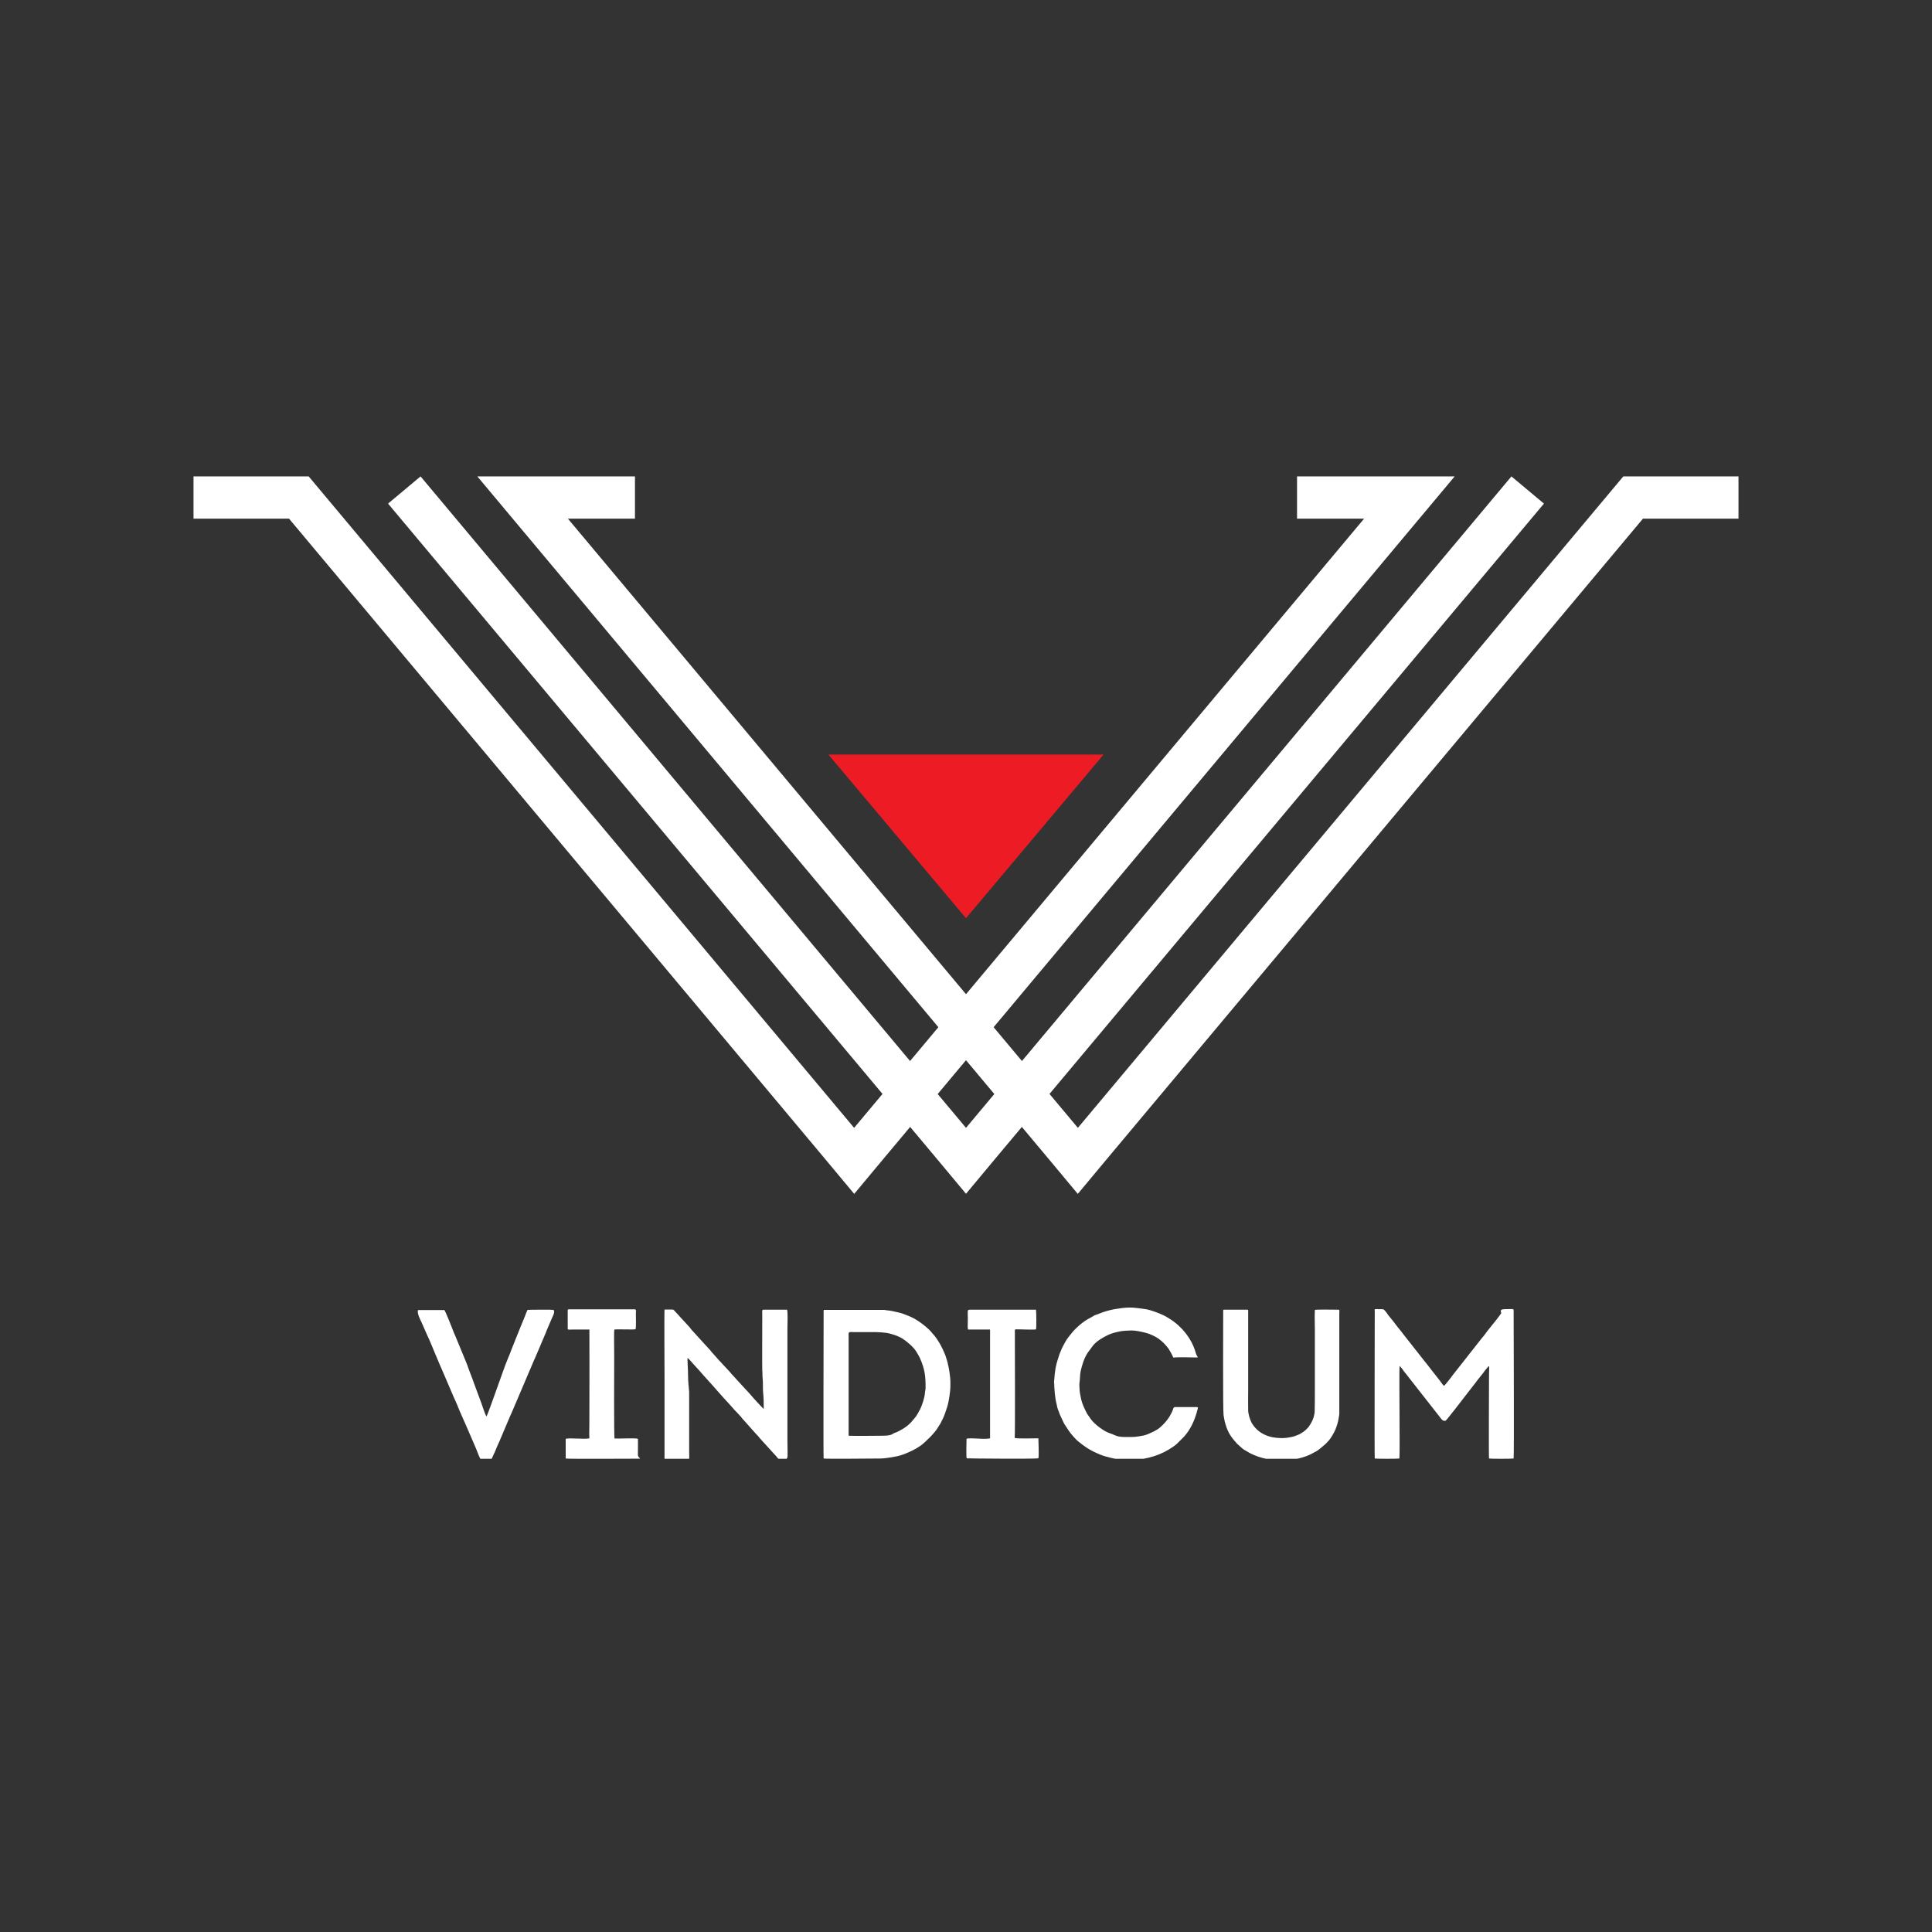
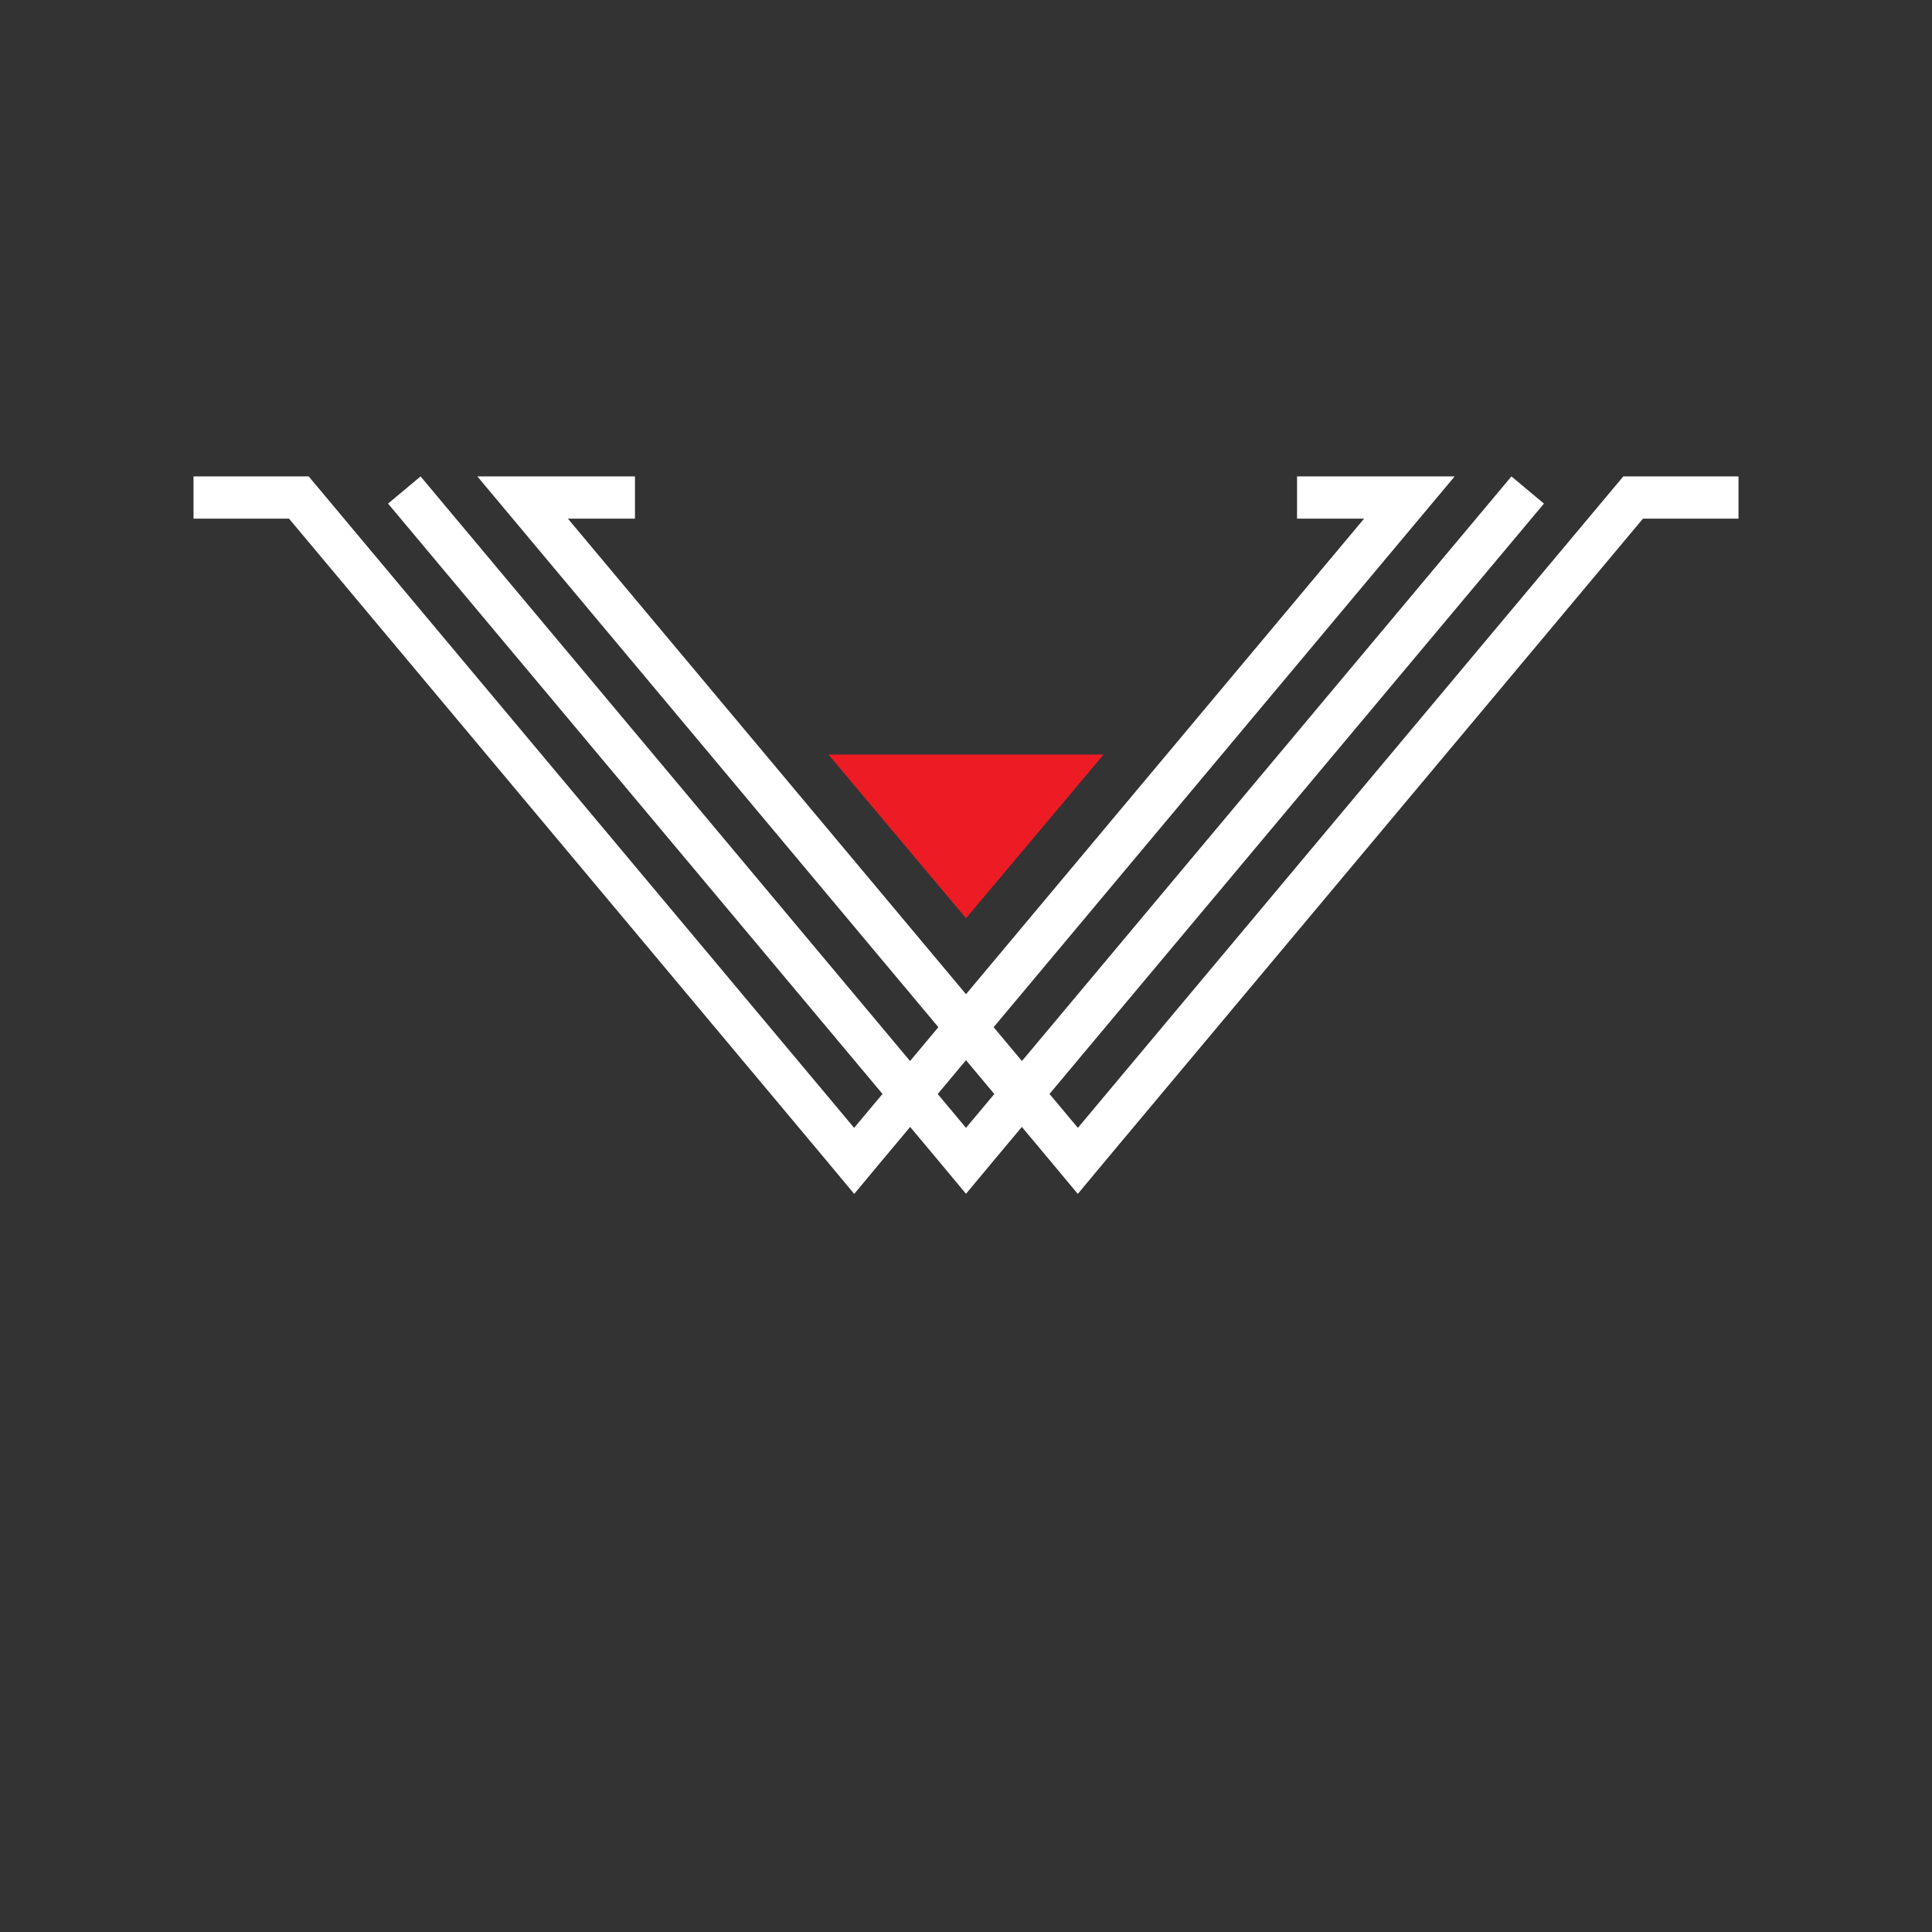
<svg xmlns="http://www.w3.org/2000/svg" width="1200" zoomAndPan="magnify" viewBox="0 0 900 900" height="1200" preserveAspectRatio="xMidYMid meet" version="1.2">
  <rect x="0" y="0" width="900" height="900" fill="#333333" stroke="none" />
  <defs>
    <clipPath id="da07e42433">
-       <path d="M 194 609 L 706 609 L 706 679.559 L 194 679.559 Z M 194 609" />
-     </clipPath>
+       </clipPath>
  </defs>
  <g id="f809008aae">
    <path style="stroke:none;fill-rule:evenodd;fill:#ffffff;fill-opacity:1;" d="M 90.145 221.93 L 143.801 221.93 L 397.883 525.391 L 635.449 241.609 L 604.211 241.609 L 604.211 221.93 L 677.637 221.93 L 410.805 540.707 L 397.969 556.113 L 397.883 556.113 L 385.047 540.707 L 134.645 241.609 L 90.145 241.609 Z M 90.145 221.93" />
    <path style="stroke:none;fill-rule:evenodd;fill:#ffffff;fill-opacity:1;" d="M 809.855 221.93 L 756.199 221.93 L 502.117 525.391 L 264.551 241.609 L 295.789 241.609 L 295.789 221.93 L 222.363 221.93 L 489.195 540.707 L 502.031 556.113 L 502.117 556.113 L 514.953 540.707 L 765.355 241.609 L 809.855 241.609 Z M 809.855 221.93" />
    <path style="stroke:none;fill-rule:evenodd;fill:#ffffff;fill-opacity:1;" d="M 704.082 221.93 L 450 525.391 L 195.918 221.93 L 180.77 234.594 L 437.164 540.707 L 450 556.113 L 462.836 540.707 L 719.23 234.594 Z M 704.082 221.93" />
    <g clip-rule="nonzero" clip-path="url(#da07e42433)">
-       <path style="stroke:none;fill-rule:evenodd;fill:#ffffff;fill-opacity:1;" d="M 264.465 610.711 L 264.465 618.926 C 264.465 619.609 265.238 619.355 266.605 619.355 L 274.562 619.355 C 274.648 631.934 274.562 644.77 274.562 657.438 C 274.562 670.102 274.395 666.25 274.562 670.016 C 272.426 670.617 265.152 669.676 263.523 670.273 L 263.523 679.43 C 264.297 679.688 293.051 679.516 296.473 679.516 C 299.895 679.516 297.156 679.516 297.156 677.719 C 297.156 676.008 297.242 671.387 297.156 670.273 C 296.215 669.758 288.258 670.273 286.289 670.102 C 285.945 669.418 286.117 637.41 286.117 632.105 C 286.117 626.801 285.945 620.211 286.203 619.355 C 287.574 619.098 295.617 619.523 296.043 619.184 C 296.387 618.926 296.215 613.02 296.215 611.824 C 296.215 610.883 296.559 609.941 295.617 609.941 L 264.809 609.941 C 264.465 609.941 264.465 610.195 264.465 610.625 M 451.113 619.355 L 461.211 619.355 C 461.211 619.355 461.211 670.016 461.211 670.016 C 458.984 670.699 452.824 669.676 450.258 670.188 C 450.258 670.359 450 679.086 450.344 679.344 C 450.598 679.43 481.836 679.688 483.719 679.344 C 484.059 677.805 483.719 672.07 483.719 670.016 C 481.75 670.016 473.875 670.273 472.68 669.844 C 472.934 668.133 472.766 628.254 472.766 624.488 C 472.766 620.723 472.766 622.008 472.766 620.723 C 472.766 619.012 472.422 619.27 474.988 619.27 C 476.699 619.27 481.234 619.523 482.605 619.27 C 482.863 618.582 482.777 611.137 482.605 610.113 L 451.797 610.113 C 450.43 610.113 450.855 610.625 450.855 614.219 C 450.855 617.812 450.684 618.156 450.941 619.355 Z M 224.16 680.113 L 228.781 680.113 C 228.781 680.113 230.75 675.836 230.75 675.836 C 231.348 674.379 231.945 672.84 232.633 671.473 L 237.68 659.574 C 237.852 659.234 238.023 658.891 238.195 658.465 L 248.805 633.559 C 248.977 633.133 249.148 632.875 249.32 632.449 L 253.941 621.578 C 254.109 621.238 254.195 620.895 254.367 620.551 C 254.539 620.125 254.625 619.781 254.797 619.441 L 257.105 614.047 C 257.535 613.02 258.648 611.309 257.875 610.195 C 257.191 610.027 246.324 610.113 245.723 610.195 C 245.297 611.055 244.867 612.25 244.527 613.191 C 244.184 614.047 243.672 615.332 243.242 616.273 L 239.992 624.316 C 239.992 624.316 239.992 624.488 239.906 624.488 L 239.906 624.66 C 239.734 625.004 239.648 625.086 239.562 625.43 L 238.621 627.742 C 237.422 631.164 235.883 634.332 234.684 637.84 L 230.148 650.504 C 229.637 651.961 227.07 659.148 226.641 659.832 C 226.043 659.234 224.672 654.785 224.246 653.672 L 220.48 643.488 C 220.395 643.145 220.309 643.059 220.223 642.719 L 218.426 638.012 C 218.168 637.07 217.57 635.699 217.227 634.758 L 212.18 622.52 C 211.664 621.492 211.32 620.465 210.895 619.441 L 210.297 617.898 C 209.867 616.785 207.555 611.055 207.043 610.281 L 194.719 610.281 C 194.207 611.738 195.746 614.734 196.43 616.102 L 198.828 621.578 C 200.281 624.574 201.48 627.742 202.766 630.734 C 202.766 630.906 202.852 631.078 203.02 631.336 C 204.047 633.816 205.16 636.469 206.273 638.953 L 211.406 650.934 C 211.578 651.359 211.75 651.617 211.922 652.047 C 212.18 652.73 212.52 653.328 212.863 654.184 C 214.574 658.551 216.715 663 218.512 667.277 L 221.762 674.809 C 222.531 676.605 223.133 678.66 224.16 680.285 Z M 395.316 621.066 L 395.316 668.816 C 399.082 668.988 406.953 668.816 411.148 668.816 C 415.34 668.816 415.77 667.961 416.453 667.621 C 416.883 667.449 417.137 667.363 417.566 667.191 C 418.164 667.02 418.25 666.852 418.68 666.68 C 420.988 665.48 422.613 664.453 424.41 662.57 L 426.637 659.918 C 426.895 659.574 427.066 659.234 427.32 658.805 C 427.578 658.379 427.664 658.293 427.922 657.777 C 428.094 657.352 428.262 657.094 428.52 656.75 C 429.461 654.867 430.66 651.273 430.832 649.223 C 430.832 648.281 431.172 647.508 431.172 646.398 C 431.172 640.918 430.832 637.926 428.605 632.789 C 428.262 632.105 427.922 631.336 427.492 630.734 C 427.32 630.48 427.066 630.051 426.895 629.707 C 425.609 627.57 422.785 625.172 420.648 623.719 C 418.68 622.434 416.453 621.75 414.227 621.152 C 413.031 620.809 409.352 620.551 408.152 620.551 L 398.312 620.551 C 396.77 620.551 395.402 620.297 395.402 620.98 Z M 569.809 610.711 C 569.809 616.785 569.637 656.668 569.98 659.234 L 570.496 662.059 C 571.605 666.336 572.719 668.562 575.715 671.898 C 575.973 672.156 575.973 672.242 576.227 672.5 L 578.711 674.723 C 578.965 674.895 579.051 675.066 579.395 675.238 L 582.305 676.949 C 584.699 678.145 587.27 679.086 590.008 679.602 C 590.348 679.602 590.691 679.602 591.031 679.773 L 597.367 680.371 C 602.414 680.113 607.723 679.258 612.172 676.605 C 612.426 676.434 612.598 676.348 612.855 676.262 C 614.48 675.406 616.277 673.609 617.477 672.668 C 617.906 672.328 618.246 671.812 618.59 671.473 L 618.848 671.215 C 618.93 671.129 619.016 671.043 619.102 670.957 C 620.129 669.676 621.5 667.363 622.098 665.91 C 622.867 663.941 623.297 662.57 623.637 660.43 C 623.723 659.574 623.895 659.32 623.895 658.379 L 623.895 612.078 C 623.895 610.625 624.152 610.113 623.469 610.113 C 621.754 610.113 613.539 609.941 612.512 610.195 C 612.344 613.191 612.512 616.531 612.512 619.609 L 612.512 648.023 C 612.512 651.188 612.512 654.27 612.426 657.266 C 612.426 659.062 611.742 661.203 610.887 662.656 C 610.547 663.254 610.375 663.598 609.945 664.195 C 609.773 664.539 609.688 664.625 609.52 664.797 C 608.406 666.078 607.805 666.594 606.352 667.535 C 605.84 667.875 605.324 668.133 604.727 668.391 C 603.441 668.902 602.672 669.246 601.133 669.504 C 598.223 670.102 595.484 670.016 592.66 669.504 C 589.066 668.734 586.07 667.02 583.93 664.109 C 583.16 663.086 582.816 662.398 582.305 661.031 C 582.047 660.348 581.961 660.004 581.789 659.234 C 581.703 658.633 581.449 658.035 581.449 657.18 C 581.363 654.098 581.449 650.762 581.449 647.594 L 581.449 612.078 C 581.449 611.652 581.449 611.223 581.449 610.883 C 581.449 610.281 581.535 610.113 581.02 610.113 L 570.238 610.113 C 569.723 610.113 569.809 610.281 569.809 610.797 Z M 491.078 644.258 C 491.078 646.652 491.504 651.703 492.191 654.012 C 492.277 654.441 492.359 654.441 492.359 654.867 C 492.531 655.809 492.789 656.582 493.133 657.352 C 493.387 657.863 493.473 658.293 493.73 658.977 L 495.699 663.172 C 497.066 665.309 498.438 667.535 500.148 669.332 C 500.918 670.102 501.348 670.699 502.203 671.387 C 505.113 673.781 507.594 675.492 511.188 677.035 C 512.215 677.461 513.07 677.891 514.184 678.23 C 516.836 678.918 518.207 679.43 521.117 679.773 L 529.758 680.027 L 532.496 679.602 C 533.438 679.43 534.211 679.258 535.234 679.004 C 538.488 678.23 541.656 676.949 544.477 675.238 C 545.59 674.551 547.387 673.441 548.328 672.5 L 551.582 669.246 C 554.746 665.738 556.715 661.203 557.828 656.668 C 558 656.066 558.344 655.469 557.402 655.469 L 547.473 655.469 C 546.703 655.469 546.703 655.809 546.445 656.496 C 546.191 657.094 546.105 657.438 545.848 657.949 C 545.25 659.148 544.734 660.09 543.965 661.117 C 542.34 663.172 542.34 663.172 540.371 664.969 C 538.914 666.25 536.777 667.191 534.98 667.961 C 534.211 668.305 533.438 668.562 532.668 668.734 C 528.816 669.418 528.902 669.418 524.625 669.418 C 520.344 669.418 519.918 668.734 518.461 668.219 C 518.035 668.047 517.691 667.875 517.352 667.793 C 515.637 667.277 514.012 666.25 512.559 665.223 C 510.676 663.855 508.707 662.145 507.422 660.004 C 506.996 659.32 506.566 658.977 506.227 658.207 C 505.199 656.238 504.172 654.098 503.656 651.875 C 503.316 650.246 502.887 648.449 502.887 646.824 C 502.887 645.797 502.715 645.027 502.887 644.086 C 503.145 642.289 503.059 640.492 503.402 638.781 C 504.086 635.785 505.027 632.703 506.652 630.223 L 508.535 627.656 C 508.707 627.484 508.707 627.398 508.793 627.312 C 508.965 627.055 508.793 627.312 508.965 627.055 C 510.762 624.746 513.5 623.203 516.066 621.922 C 517.605 621.152 519.918 620.551 521.715 620.211 C 523 619.953 525.738 619.781 527.191 619.781 C 529.246 619.781 532.156 620.465 534.125 620.98 C 535.922 621.492 538.23 622.605 539.602 623.547 C 541.656 625.004 543.195 626.629 544.562 628.598 C 544.648 628.766 544.734 628.938 544.906 629.195 L 546.02 631.164 C 546.105 631.336 546.02 631.164 546.105 631.422 L 546.617 632.449 C 547.902 632.105 555.09 632.363 556.973 632.363 C 558.855 632.363 557.656 632.363 557.145 630.566 C 556.461 628.082 555.434 625.688 554.062 623.547 C 552.695 621.406 551.41 619.781 549.613 618.07 C 548.5 616.957 547.301 616.016 546.02 615.074 L 543.965 613.793 C 541.824 612.336 535.75 610.027 533.098 609.77 C 528.988 609.254 527.191 608.828 522.742 609.34 C 517.863 609.941 515.297 610.625 510.762 612.422 C 510.418 612.594 510.246 612.594 509.992 612.68 L 507.938 613.875 C 504.684 615.418 500.832 618.84 498.695 621.664 C 498.352 622.094 498.094 622.434 497.754 622.863 C 496.898 623.805 495.527 626.371 494.93 627.57 C 494.93 627.742 494.758 627.824 494.758 627.91 L 493.645 630.566 C 492.445 634.246 491.762 635.957 491.336 640.148 L 490.992 644.086 Z M 320.348 632.617 C 320.949 632.961 322.574 635.016 323.172 635.613 L 325.91 638.609 C 328.137 641.262 331.73 645.027 334.125 647.852 L 336.867 650.934 C 338.75 652.984 340.547 654.953 342.43 657.094 C 342.684 657.352 342.855 657.523 343.113 657.777 L 345.254 660.09 C 346.023 661.031 345.336 660.43 346.535 661.629 L 350.645 666.25 C 351.5 667.277 352.441 668.219 353.469 669.332 C 353.723 669.676 353.723 669.758 354.066 670.102 L 361.77 678.574 C 362.539 679.43 362.109 679.602 363.738 679.602 C 367.672 679.602 366.816 680.969 366.816 671.129 L 366.816 618.668 C 366.816 616.871 367.074 611.309 366.648 610.113 L 355.777 610.113 C 354.836 610.113 355.094 610.453 355.094 613.02 C 355.094 615.59 355.008 637.152 355.094 638.523 C 355.266 639.637 355.094 640.836 355.266 642.031 C 355.52 644.258 355.266 646.824 355.52 649.051 C 355.777 651.359 355.777 654.012 355.777 656.324 C 355.352 656.066 353.469 653.926 352.867 653.328 C 350.898 651.273 349.016 648.879 347.391 647.254 L 343.285 642.801 C 342 641.262 341.23 640.664 339.859 638.953 L 336.352 635.188 C 335.926 634.758 335.496 634.16 334.984 633.73 L 332.246 630.648 C 331.988 630.309 331.816 630.223 331.559 629.879 C 331.305 629.625 331.219 629.367 330.875 629.023 L 321.977 619.27 C 321.633 618.84 321.719 618.84 321.375 618.414 L 317.184 613.875 C 316.242 612.766 315.387 611.91 314.445 610.883 C 313.672 610.113 314.016 610.027 312.477 610.027 C 311.535 610.027 310.508 610.027 309.566 610.027 C 309.395 611.309 309.566 639.977 309.566 642.117 L 309.566 678.145 C 309.566 680.027 309.137 679.688 312.133 679.688 C 315.129 679.688 317.523 679.688 320.262 679.688 C 321.375 679.688 321.035 679.602 321.035 676.434 L 321.035 648.449 C 320.863 646.227 320.52 643.574 320.52 640.75 C 320.52 637.926 320.262 635.527 320.262 632.789 Z M 640.41 610.453 C 640.41 617.559 640.242 677.719 640.41 679.43 C 641.438 679.602 650.766 679.602 651.879 679.43 C 652.223 677.719 651.707 641.691 651.965 636.297 C 652.309 636.555 652.906 637.324 653.25 637.754 C 653.762 638.352 654.02 638.953 654.531 639.465 C 655.047 639.977 655.301 640.492 655.816 641.09 L 671.051 660.516 C 671.305 660.773 671.988 662.23 673.445 661.801 C 673.703 661.801 682.004 651.105 683.199 649.477 L 686.797 644.855 C 686.965 644.602 687.223 644.344 687.395 644.086 C 688.594 642.375 689.875 641.004 691.074 639.379 C 691.332 639.035 691.418 638.867 691.672 638.523 C 692.102 638.012 692.527 637.496 692.957 636.984 C 694.07 635.613 693.641 636.984 693.641 640.578 C 693.641 644.172 693.469 678.402 693.641 679.43 C 694.582 679.602 703.824 679.602 705.109 679.43 C 705.367 677.891 705.109 617.473 705.109 610.453 C 705.109 609.512 704.512 609.855 701.172 609.855 C 697.836 609.855 699.633 611.395 699.289 611.824 L 698.434 613.02 C 696.98 615.074 692.527 620.297 691.418 622.008 C 691.074 622.52 690.816 622.691 690.477 623.121 L 677.211 639.977 C 676.953 640.406 673.016 645.539 672.676 645.539 C 672.418 645.539 670.965 643.574 670.793 643.23 L 667.027 638.438 C 665.656 636.727 664.375 634.93 663.262 633.645 L 653.762 621.578 C 652.82 620.211 651.109 618.328 649.996 616.785 C 649.312 615.844 648.797 615.16 648.113 614.391 L 646.66 612.594 C 646.488 612.422 646.402 612.164 646.23 611.91 C 645.891 611.48 645.633 611.137 645.289 610.711 C 644.348 609.598 644.434 609.941 641.867 609.855 C 640.926 609.855 640.328 609.598 640.328 610.453 Z M 383.676 610.625 C 383.676 617.812 383.504 677.719 383.676 679.43 C 385.047 679.688 406.699 679.43 410.035 679.43 C 411.746 679.43 413.801 679.086 415.512 678.832 L 417.309 678.488 C 420.133 677.977 422.445 676.949 424.926 675.75 C 426.723 674.809 426.723 674.895 428.863 673.438 C 430.914 671.984 435.707 667.277 436.906 664.969 L 438.105 663.086 C 439.645 660.004 439.73 660.004 440.844 656.582 L 441.355 655.039 C 441.957 653.156 442.727 648.023 442.727 645.969 L 442.727 643.402 C 442.727 641.859 442.125 637.668 441.785 636.383 C 441.613 635.785 441.527 635.27 441.441 634.758 L 440.5 631.676 C 439.902 629.965 438.277 626.543 437.25 625.004 C 436.223 623.461 436.051 623.035 434.68 621.492 C 434.34 621.152 434.082 620.809 433.738 620.379 C 431.602 617.984 427.492 614.902 424.496 613.535 C 423.555 613.105 422.871 612.852 421.758 612.422 C 419.789 611.652 419.105 611.48 417.051 611.055 C 415.941 610.797 414.828 610.539 413.629 610.453 C 413.117 610.453 412.262 610.195 411.918 610.195 L 384.105 610.195 C 383.762 610.195 383.676 610.195 383.676 610.625 Z M 383.676 610.625" />
-     </g>
+       </g>
    <path style="stroke:none;fill-rule:evenodd;fill:#ed1c24;fill-opacity:1;" d="M 514.098 351.492 L 450 427.742 L 385.902 351.492 Z M 514.098 351.492" />
  </g>
</svg>